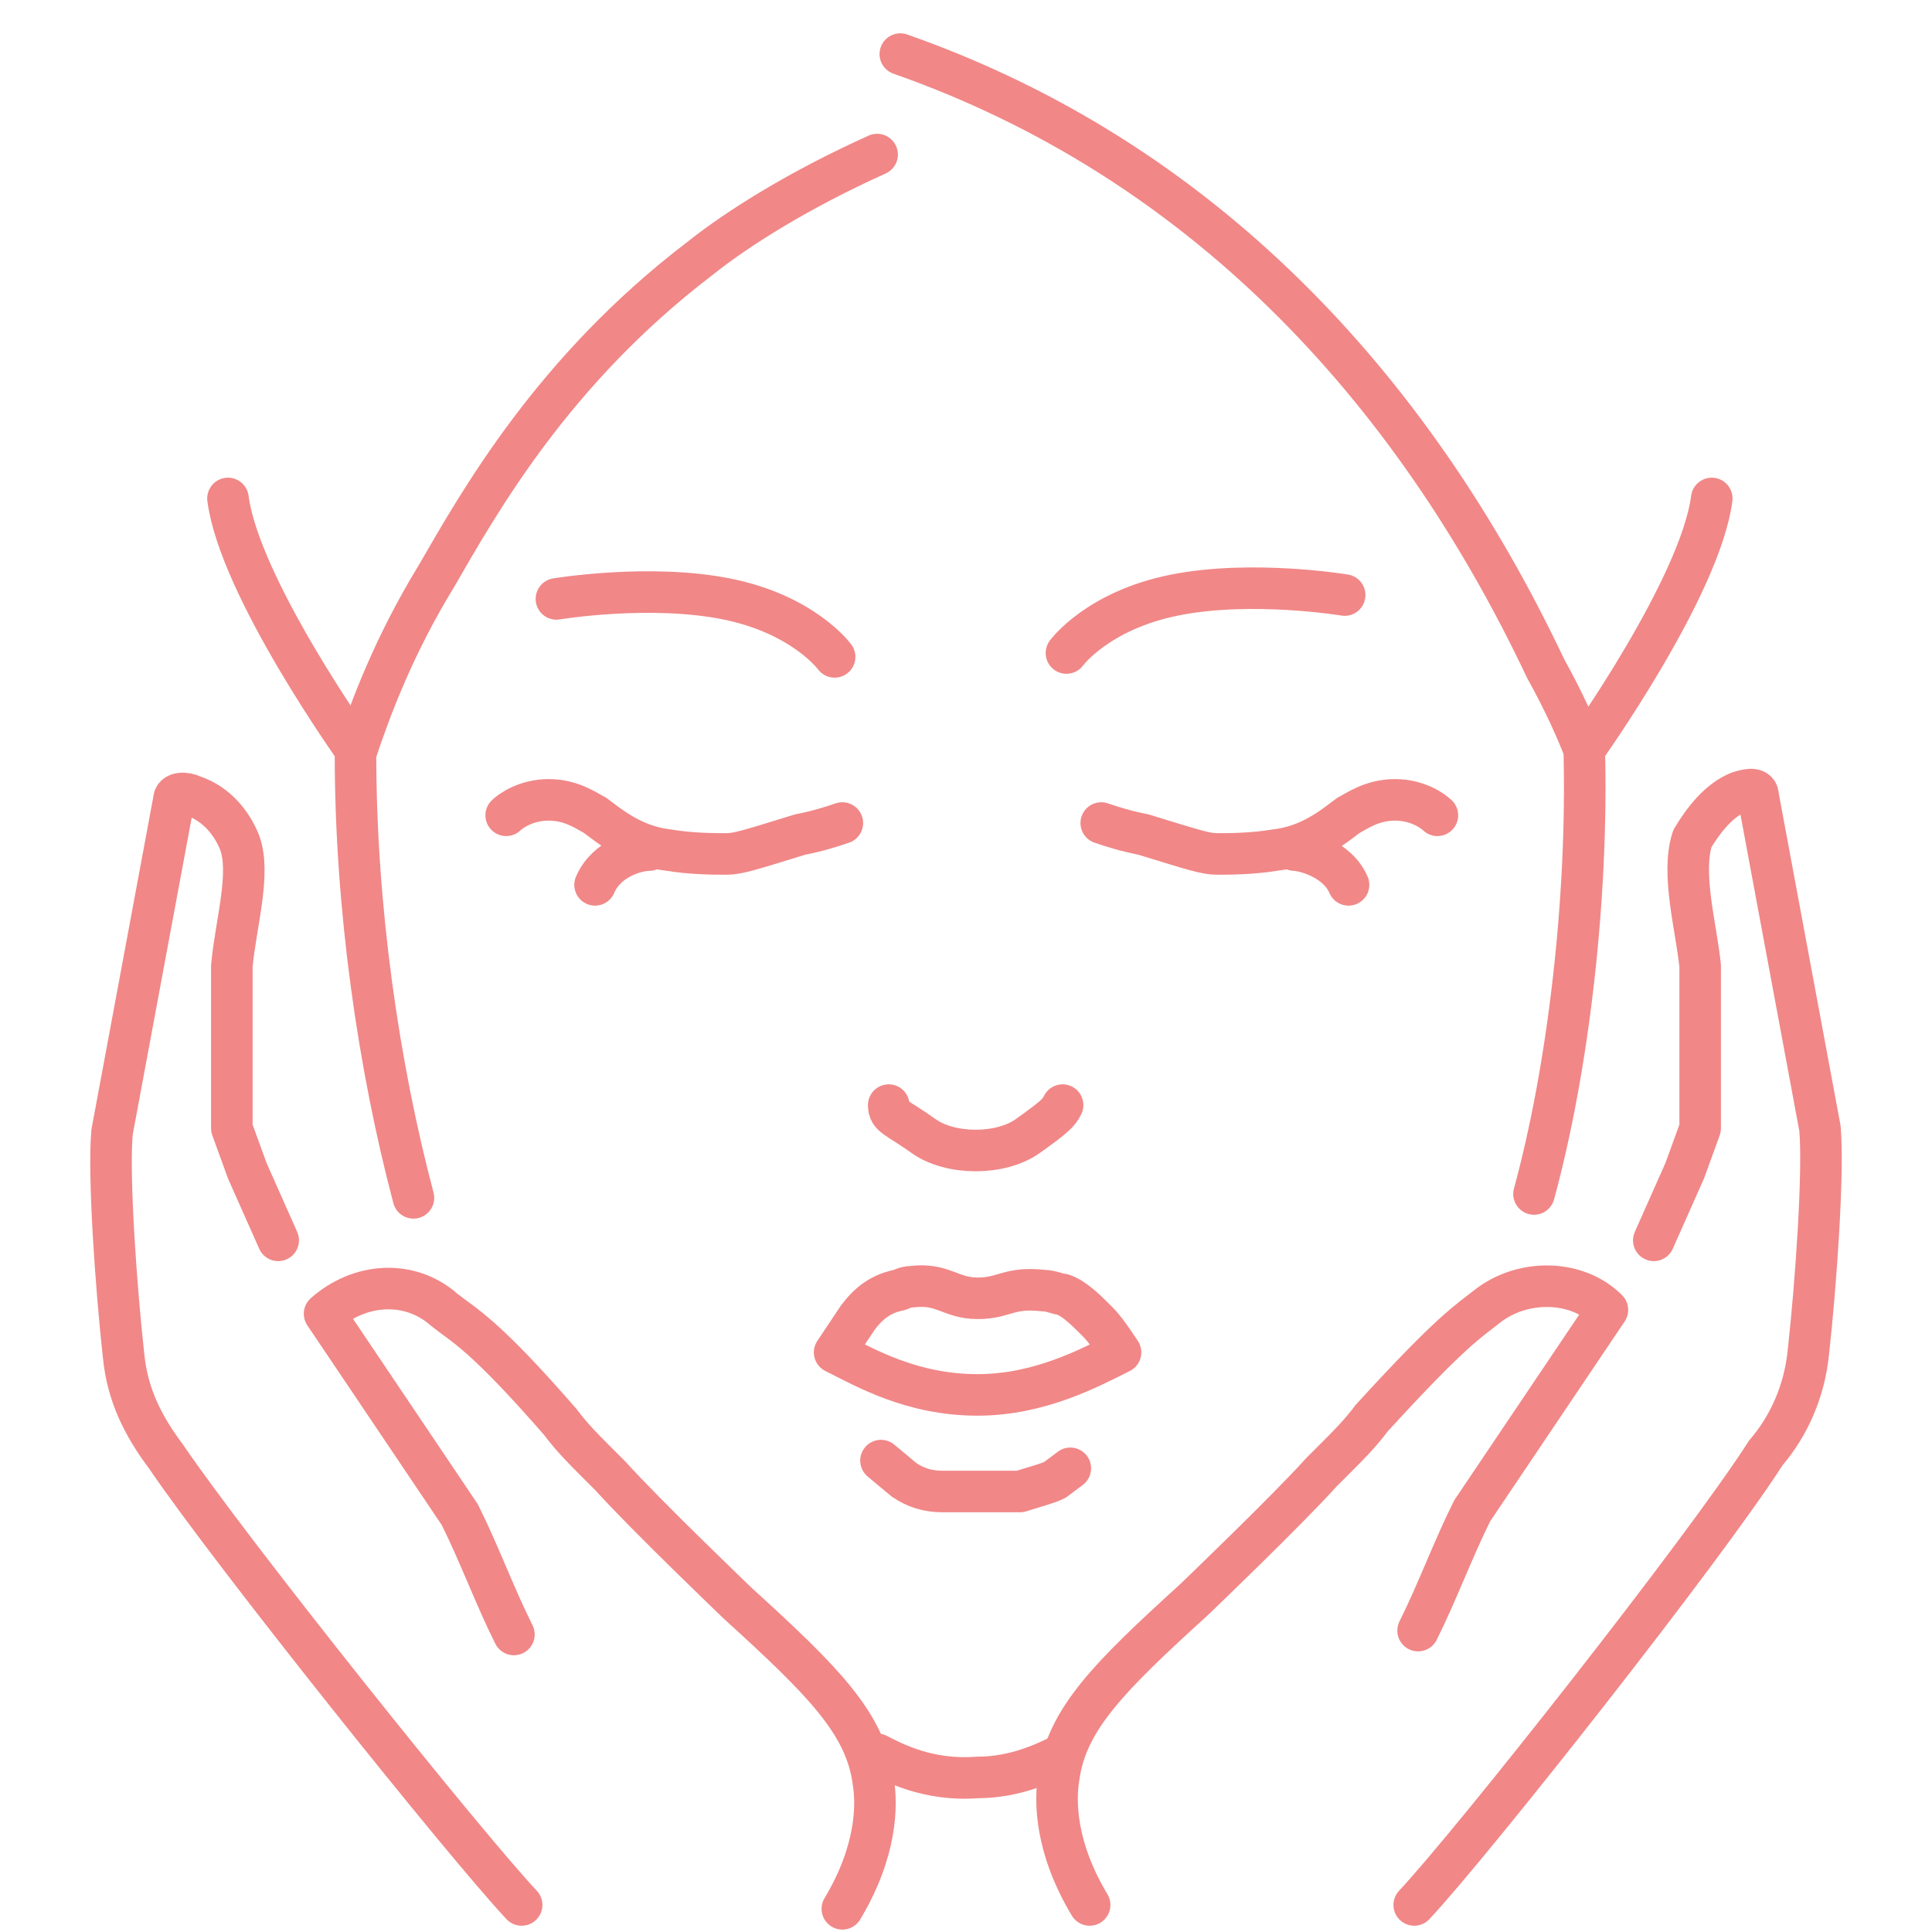
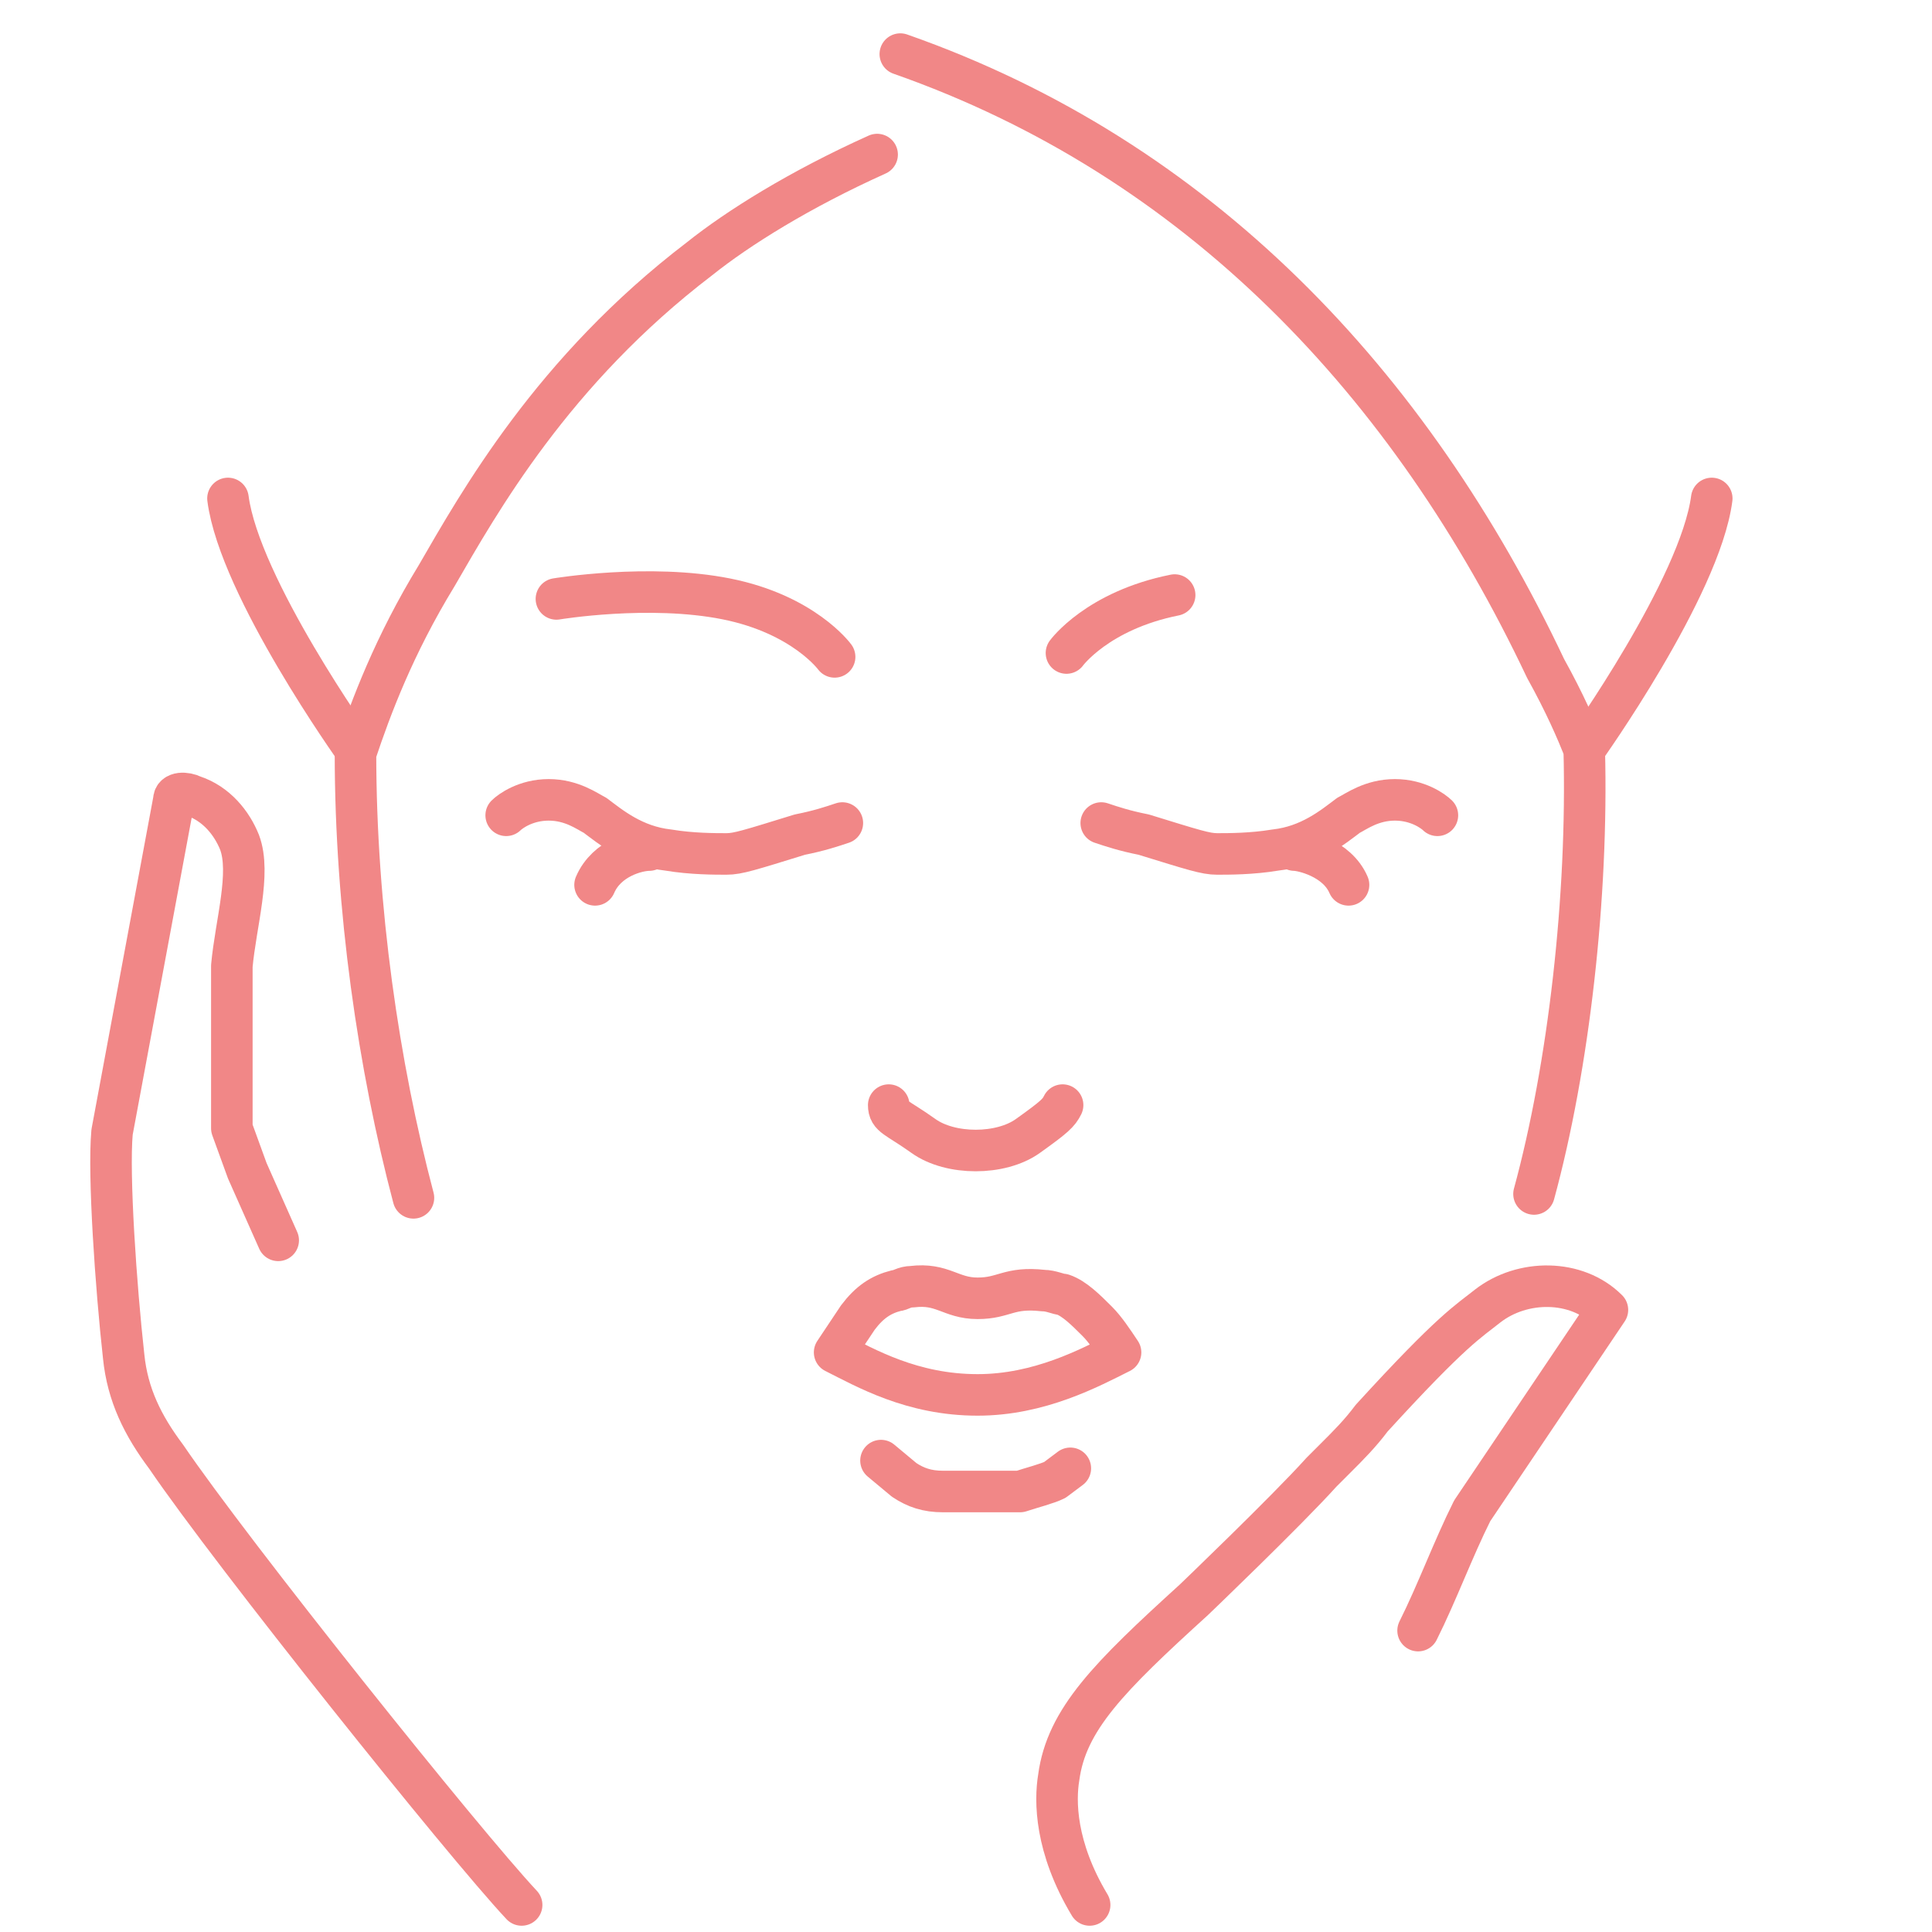
<svg xmlns="http://www.w3.org/2000/svg" version="1.1" id="Layer_1" x="0px" y="0px" viewBox="0 0 50 50" style="enable-background:new 0 0 50 50;" xml:space="preserve">
  <style type="text/css">
	.st0{fill:none;stroke:#F18787;stroke-width:1.075;stroke-linecap:round;stroke-linejoin:round;stroke-miterlimit:10;}
</style>
  <g id="XMLID_1149_">
    <path id="XMLID_208_" class="st0" d="M29,35c-0.8,0.4-2.1,1.1-3.7,1.1c-1.7,0-2.9-0.7-3.7-1.1c0.2-0.3,0.4-0.6,0.6-0.9   c0.3-0.4,0.6-0.6,1-0.7c0.1,0,0.2-0.1,0.4-0.1c0.8-0.1,1,0.3,1.7,0.3c0.7,0,0.8-0.3,1.7-0.2c0.2,0,0.4,0.1,0.5,0.1   c0.3,0.1,0.6,0.4,0.9,0.7C28.6,34.4,28.8,34.7,29,35z" />
    <path id="XMLID_206_" class="st0" d="M22.8,37.8l0.6,0.5c0.3,0.2,0.6,0.3,1,0.3c0.1,0,0.1,0,0.2,0h1.4c0.1,0,0.3,0,0.4,0   c0.3-0.1,0.7-0.2,0.9-0.3l0.4-0.3" />
    <path id="XMLID_426_" class="st0" d="M27.5,28.6c-0.1,0.2-0.2,0.3-0.9,0.8c-0.7,0.5-2,0.5-2.7,0c-0.7-0.5-0.9-0.5-0.9-0.8" />
    <g id="XMLID_205_">
      <path id="XMLID_425_" class="st0" d="M13.1,21.1c0.1-0.1,0.5-0.4,1.1-0.4c0.6,0,1,0.3,1.2,0.4c0.4,0.3,1,0.8,1.9,0.9    c0.6,0.1,1.2,0.1,1.5,0.1c0.3,0,0.6-0.1,1.9-0.5c0.5-0.1,0.8-0.2,1.1-0.3" />
      <path id="XMLID_424_" class="st0" d="M15.4,22.9c0.3-0.7,1.1-0.9,1.4-0.9" />
    </g>
    <g id="XMLID_203_">
      <path id="XMLID_204_" class="st0" d="M37.2,21.1c-0.1-0.1-0.5-0.4-1.1-0.4c-0.6,0-1,0.3-1.2,0.4c-0.4,0.3-1,0.8-1.9,0.9    c-0.6,0.1-1.2,0.1-1.5,0.1c-0.3,0-0.6-0.1-1.9-0.5c-0.5-0.1-0.8-0.2-1.1-0.3" />
      <path id="XMLID_402_" class="st0" d="M33.5,22c0.2,0,1.1,0.2,1.4,0.9" />
    </g>
    <path id="XMLID_445_" class="st0" d="M10.7,31c-0.9-3.4-1.5-7.5-1.5-11.5c0.4-1.2,1-2.8,2.1-4.6c1.1-1.9,3-5.3,6.8-8.2   c1-0.8,2.6-1.8,4.6-2.7" />
    <path id="XMLID_202_" class="st0" d="M39.7,30.9c0.9-3.3,1.4-7.7,1.3-11.5c-0.2-0.5-0.5-1.2-1-2.1C36.5,9.9,31,4.1,23.3,1.4" />
    <path id="XMLID_201_" class="st0" d="M21.6,17c0,0-0.8-1.1-2.8-1.5c-2-0.4-4.4,0-4.4,0" />
-     <path id="XMLID_200_" class="st0" d="M27.6,16.9c0,0,0.8-1.1,2.8-1.5c2-0.4,4.4,0,4.4,0" />
+     <path id="XMLID_200_" class="st0" d="M27.6,16.9c0,0,0.8-1.1,2.8-1.5" />
    <g id="XMLID_193_">
      <g id="XMLID_194_">
-         <path class="st0" d="M13.3,42.3c-0.5-1-0.9-2.1-1.4-3.1L8.4,34c0.9-0.8,2.2-0.9,3.1-0.1c0.5,0.4,1,0.6,3,2.9     c0.3,0.4,0.6,0.7,0.9,1c0.2,0.2,0.4,0.4,0.4,0.4c0.9,1,3.3,3.3,3.3,3.3c2.2,2,3.3,3.1,3.5,4.6c0.1,0.6,0.1,1.8-0.8,3.3" />
        <path class="st0" d="M7.2,32.1l-0.8-1.8l-0.4-1.1V25c0.1-1.1,0.5-2.4,0.2-3.2c-0.2-0.5-0.6-1-1.2-1.2c-0.2-0.1-0.5-0.1-0.5,0.1     l-1.6,8.6c-0.1,1.1,0.1,4,0.3,5.8c0.1,1,0.5,1.8,1.1,2.6C6,40.2,12,47.7,13.5,49.3" />
        <path id="XMLID_195_" class="st0" d="M21.9,44.8" />
      </g>
    </g>
    <g id="XMLID_436_">
      <g id="XMLID_437_">
        <path class="st0" d="M28.2,49.3c-0.9-1.5-0.9-2.7-0.8-3.3c0.2-1.5,1.3-2.6,3.5-4.6c0,0,2.4-2.3,3.3-3.3c0,0,0.2-0.2,0.4-0.4     c0.3-0.3,0.6-0.6,0.9-1c2.1-2.3,2.5-2.5,3-2.9c0.9-0.7,2.3-0.7,3.1,0.1l-3.5,5.2c-0.5,1-0.9,2.1-1.4,3.1" />
-         <path class="st0" d="M36.6,49.3c1.5-1.6,7.5-9.2,9.1-11.7c0.6-0.7,1-1.6,1.1-2.6c0.2-1.8,0.4-4.7,0.3-5.8l-1.6-8.6     c0-0.2-0.2-0.2-0.5-0.1c-0.5,0.2-0.9,0.7-1.2,1.2C43.5,22.6,43.9,24,44,25v4.2l-0.4,1.1l-0.8,1.8" />
        <path id="XMLID_442_" class="st0" d="M28.1,44.8" />
      </g>
    </g>
-     <path id="XMLID_446_" class="st0" d="M22.7,45.4c0.4,0.2,1.3,0.7,2.6,0.6c1,0,1.8-0.4,2.2-0.6" />
    <path id="XMLID_192_" class="st0" d="M9.2,19.4c0,0-3-4.2-3.3-6.5" />
    <path id="XMLID_217_" class="st0" d="M41,19.4c0,0,3-4.2,3.3-6.5" />
  </g>
</svg>